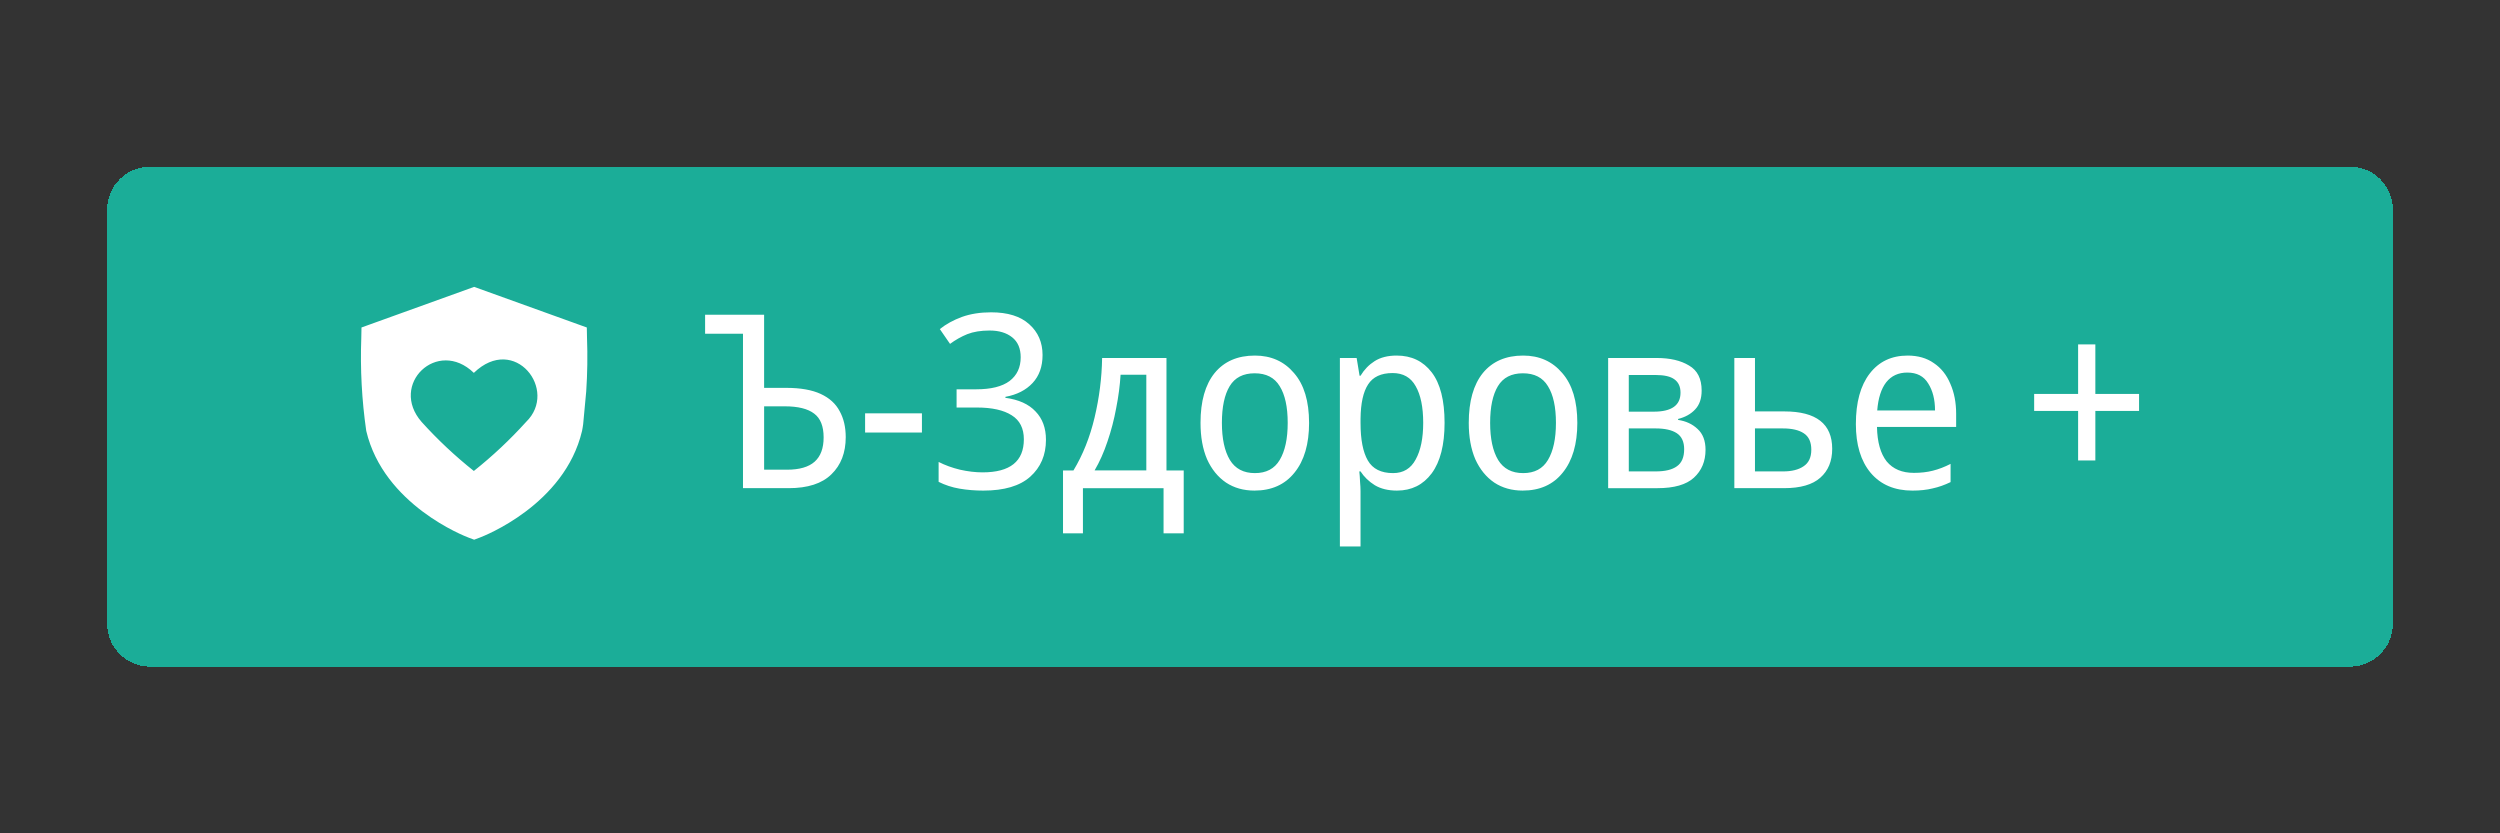
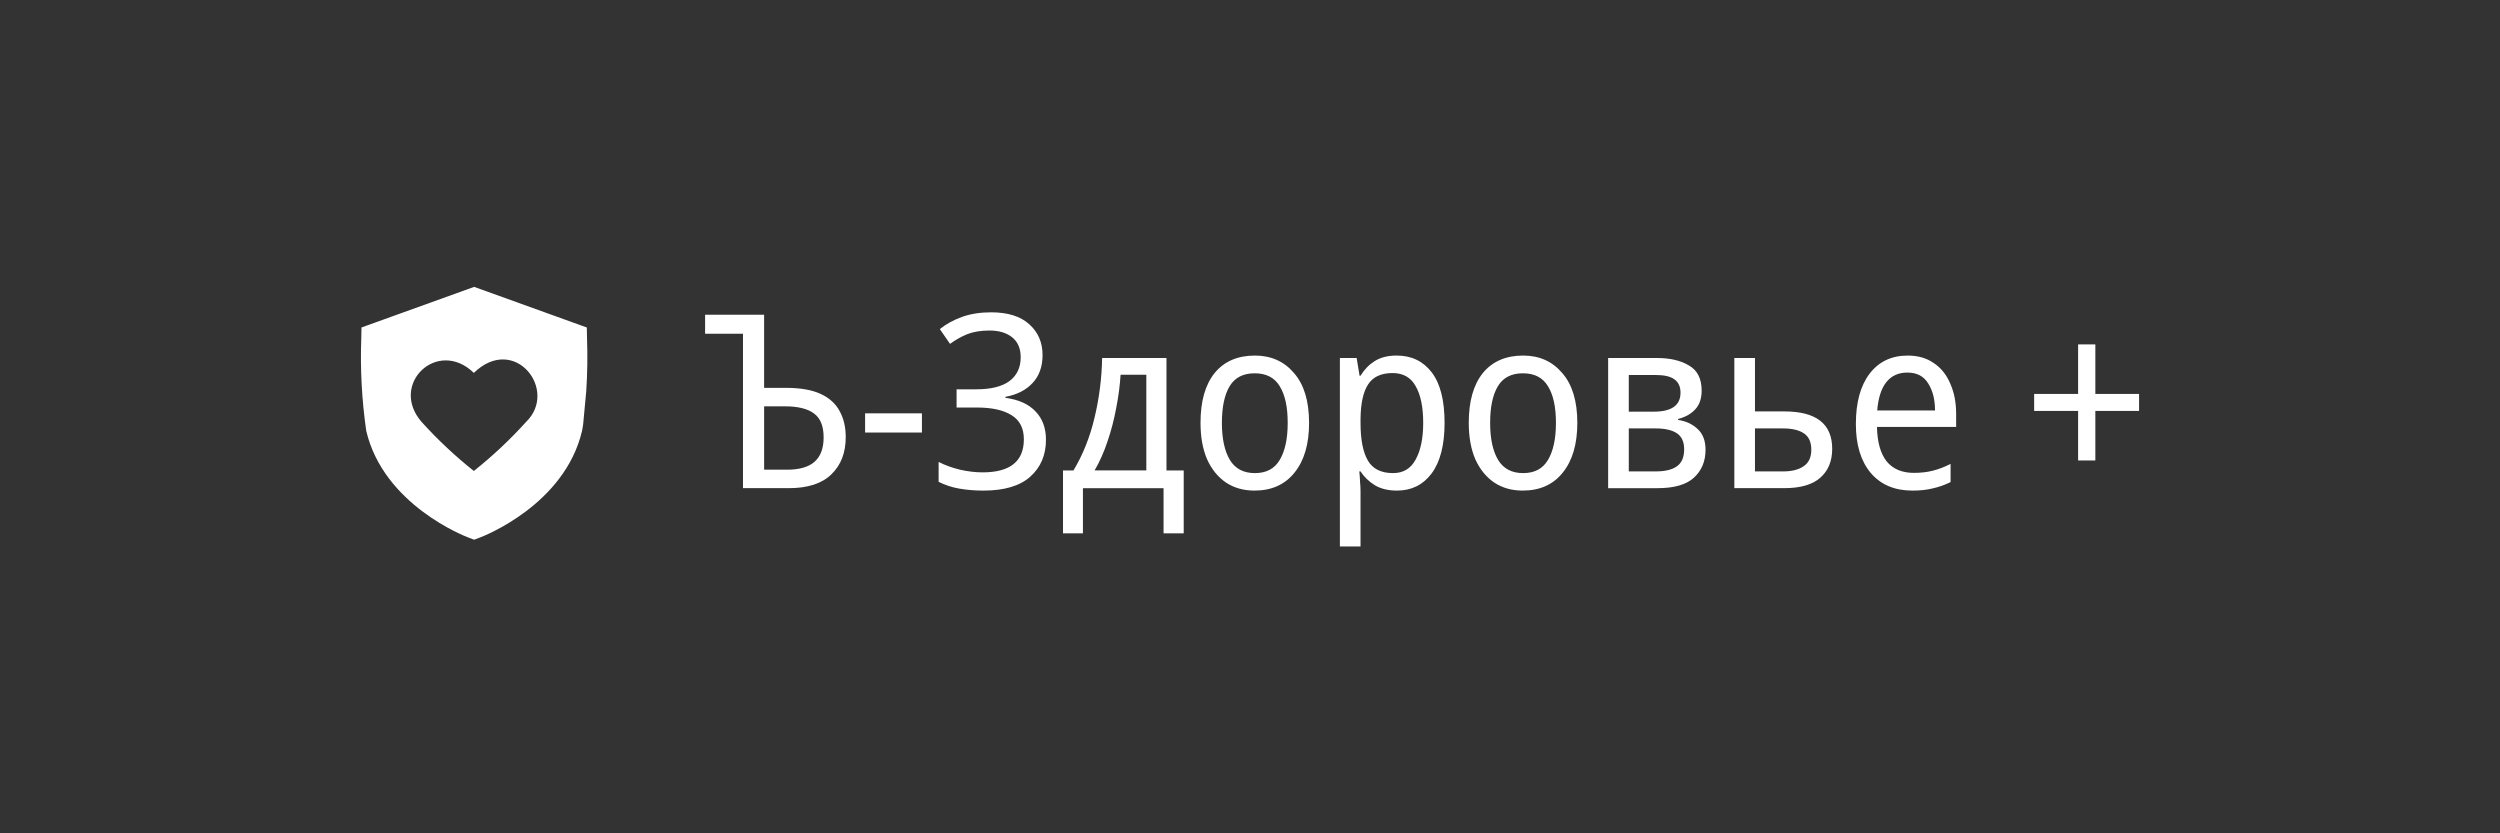
<svg xmlns="http://www.w3.org/2000/svg" xml:space="preserve" viewBox="0 0 240 80">
  <rect x="0" y="0" width="240" height="80" fill="#333333" stroke="none" />
-   <path fill="#1BAD98" d="M14.4 16h211.2c2.272 0 4.114 1.842 4.114 4.114v39.771c0 2.272-1.842 4.114-4.114 4.114H14.4c-2.272 0-4.114-1.842-4.114-4.114V20.114C10.286 17.842 12.128 16 14.4 16z" shape-rendering="crispEdges" />
  <path fill="#FFF" d="m56.334 31.438.019.995c.063 1.712.038 3.427-.076 5.137l-.294 3.156c-.021.241-.073.413-.106.64-1.675 7.111-9.48 10.115-9.813 10.24l-.546.206-.546-.206c-.331-.125-8.137-3.129-9.812-10.24-.427-2.959-.587-5.949-.476-8.934l.019-.994 10.815-3.898c0 0 10.815 3.898 10.815 3.898zm-5.834 9.071c3.143-3.041-1.098-8.499-5.011-4.713-3.498-3.385-8.162 1.115-5.011 4.713 1.534 1.698 3.21 3.272 5.011 4.704 1.801-1.432 3.477-3.006 5.011-4.704zm20.827 6.354V32.036h-3.637v-1.819h5.665v7.018h2.122c1.368 0 2.471.194 3.311.583.839.389 1.445.94 1.819 1.655.389.699.583 1.531.583 2.495 0 1.492-.458 2.681-1.376 3.567-.901.886-2.269 1.329-4.103 1.329h-4.383v-0zm2.028-1.772h2.192c1.197 0 2.083-.256 2.658-.769.575-.513.863-1.29.863-2.331 0-1.072-.303-1.834-.909-2.285-.606-.466-1.547-.699-2.821-.699H73.356c0.0 0.0 0 6.085 0 6.085zm9.694-3.567v-1.842h5.456v1.842h-5.456zm17.036-7.437c0 1.104-.319 1.997-.956 2.681s-1.508 1.127-2.611 1.329v.093c1.274.171 2.238.606 2.891 1.306.668.684 1.003 1.593 1.003 2.728 0 1.461-.505 2.642-1.515 3.544-.995.886-2.495 1.329-4.5 1.329-.793 0-1.554-.062-2.285-.187-.715-.124-1.383-.342-2.005-.653v-1.912c.606.311 1.29.56 2.052.746.762.171 1.484.256 2.168.256 2.642 0 3.963-1.057 3.963-3.171 0-1.057-.389-1.826-1.166-2.308-.777-.497-1.888-.746-3.334-.746h-1.958v-1.749h1.888c1.414 0 2.479-.264 3.194-.793.715-.544 1.072-1.306 1.072-2.285 0-.839-.272-1.477-.816-1.912-.544-.435-1.267-.653-2.168-.653-.839 0-1.554.117-2.145.35-.575.233-1.127.544-1.655.933l-.979-1.422c.606-.482 1.313-.87 2.122-1.166.824-.295 1.756-.443 2.798-.443 1.601 0 2.821.381 3.66 1.142.855.762 1.282 1.749 1.282 2.961zm11.896.28v10.795h1.655v6.038h-1.935v-4.336h-7.74v4.336h-1.912v-6.038h1.003c.901-1.492 1.578-3.186 2.028-5.083.451-1.896.692-3.8.723-5.712h6.178zm-1.935 1.609h-2.471c-.062 1.026-.202 2.09-.42 3.194-.202 1.104-.482 2.176-.839 3.217-.342 1.026-.754 1.951-1.236 2.774h4.966v-9.186zm15.626 4.616c0 2.036-.466 3.629-1.399 4.779-.917 1.15-2.199 1.725-3.847 1.725-1.041 0-1.951-.256-2.728-.769-.777-.528-1.383-1.274-1.819-2.238-.42-.979-.629-2.145-.629-3.497 0-2.067.451-3.66 1.352-4.779.917-1.119 2.207-1.679 3.87-1.679 1.554 0 2.806.56 3.754 1.679.964 1.104 1.445 2.697 1.445 4.779zm-8.37 0c0 1.523.256 2.712.769 3.567.513.839 1.313 1.259 2.401 1.259 1.088 0 1.881-.42 2.378-1.259.513-.855.769-2.044.769-3.567s-.256-2.697-.769-3.52c-.497-.824-1.298-1.236-2.401-1.236-1.104 0-1.904.412-2.401 1.236-.497.824-.746 1.997-.746 3.52zm16.784-6.458c1.415 0 2.534.536 3.357 1.609.824 1.072 1.236 2.689 1.236 4.849 0 2.114-.411 3.73-1.236 4.849-.823 1.104-1.935 1.655-3.334 1.655-.839 0-1.546-.171-2.122-.513-.575-.358-1.033-.8-1.376-1.329h-.117c.032.28.055.606.07.979.032.358.047.668.047.933v5.292h-1.982v-18.092h1.609l.28 1.702h.093c.358-.591.809-1.057 1.352-1.399.56-.358 1.267-.536 2.122-.536zm-.396 1.679c-1.103 0-1.888.365-2.355 1.096-.466.715-.706 1.811-.723 3.287v.42c0 1.585.233 2.782.699 3.59.466.808 1.275 1.212 2.425 1.212.979 0 1.702-.435 2.168-1.306.483-.87.723-2.044.723-3.52 0-1.508-.24-2.681-.723-3.52-.466-.839-1.204-1.259-2.215-1.259zm17.733 4.779c0 2.036-.466 3.629-1.399 4.779-.916 1.15-2.198 1.725-3.847 1.725-1.041 0-1.95-.256-2.728-.769-.776-.528-1.382-1.274-1.819-2.238-.42-.979-.629-2.145-.629-3.497 0-2.067.451-3.66 1.352-4.779.917-1.119 2.208-1.679 3.87-1.679 1.555 0 2.806.56 3.754 1.679.964 1.104 1.446 2.697 1.446 4.779zm-8.37 0c0 1.523.256 2.712.769 3.567.513.839 1.314 1.259 2.401 1.259 1.089 0 1.882-.42 2.378-1.259.513-.855.769-2.044.769-3.567s-.256-2.697-.769-3.52c-.496-.824-1.297-1.236-2.401-1.236-1.103 0-1.904.412-2.401 1.236-.496.824-.746 1.997-.746 3.52zm20.305-3.101c0 .777-.21 1.383-.629 1.819-.405.435-.949.738-1.632.909v.093c.746.109 1.367.396 1.865.863.513.466.769 1.135.769 2.005 0 1.104-.373 1.997-1.119 2.681-.731.668-1.897 1.003-3.497 1.003h-4.733V34.367h4.663c1.274 0 2.308.241 3.101.723.808.466 1.212 1.267 1.212 2.401zm-2.028.21c0-.575-.195-1.003-.583-1.282-.373-.28-.979-.42-1.819-.42h-2.565v3.52h2.401c1.709 0 2.565-.606 2.565-1.819zm.35 5.432c0-.715-.233-1.228-.699-1.539s-1.151-.466-2.052-.466h-2.565v4.127h2.588c.901 0 1.577-.163 2.028-.49.466-.326.699-.87.699-1.632zm6.797-3.637h2.821c3.061 0 4.593 1.197 4.593 3.59 0 1.181-.381 2.106-1.142 2.774-.746.668-1.905 1.003-3.474 1.003h-4.779V34.367h1.982v5.129zm5.409 3.684c0-.746-.241-1.274-.723-1.585-.466-.311-1.136-.466-2.005-.466h-2.681v4.127h2.704c.823 0 1.476-.163 1.958-.49.496-.326.746-.855.746-1.585zm9.241-9.046c.994 0 1.834.241 2.518.723.699.466 1.227 1.127 1.585 1.982.373.839.56 1.803.56 2.891v1.259h-7.6c.03 1.461.342 2.565.933 3.311.606.731 1.476 1.096 2.611 1.096.668 0 1.274-.07 1.819-.21.56-.14 1.126-.358 1.702-.653v1.749c-.576.28-1.151.482-1.725.606-.56.14-1.205.21-1.935.21-1.71 0-3.047-.567-4.01-1.702-.949-1.135-1.422-2.697-1.422-4.686 0-2.083.443-3.699 1.329-4.849.886-1.15 2.098-1.725 3.637-1.725zm-.023 1.632c-.856 0-1.532.311-2.028.933-.483.622-.769 1.523-.863 2.704h5.549c0-1.041-.218-1.904-.653-2.588-.42-.699-1.089-1.049-2.005-1.049zm18.049 2.052h4.197v1.632h-4.197v4.756h-1.655v-4.756h-4.22v-1.632h4.22v-4.756h1.655v4.756z" />
</svg>